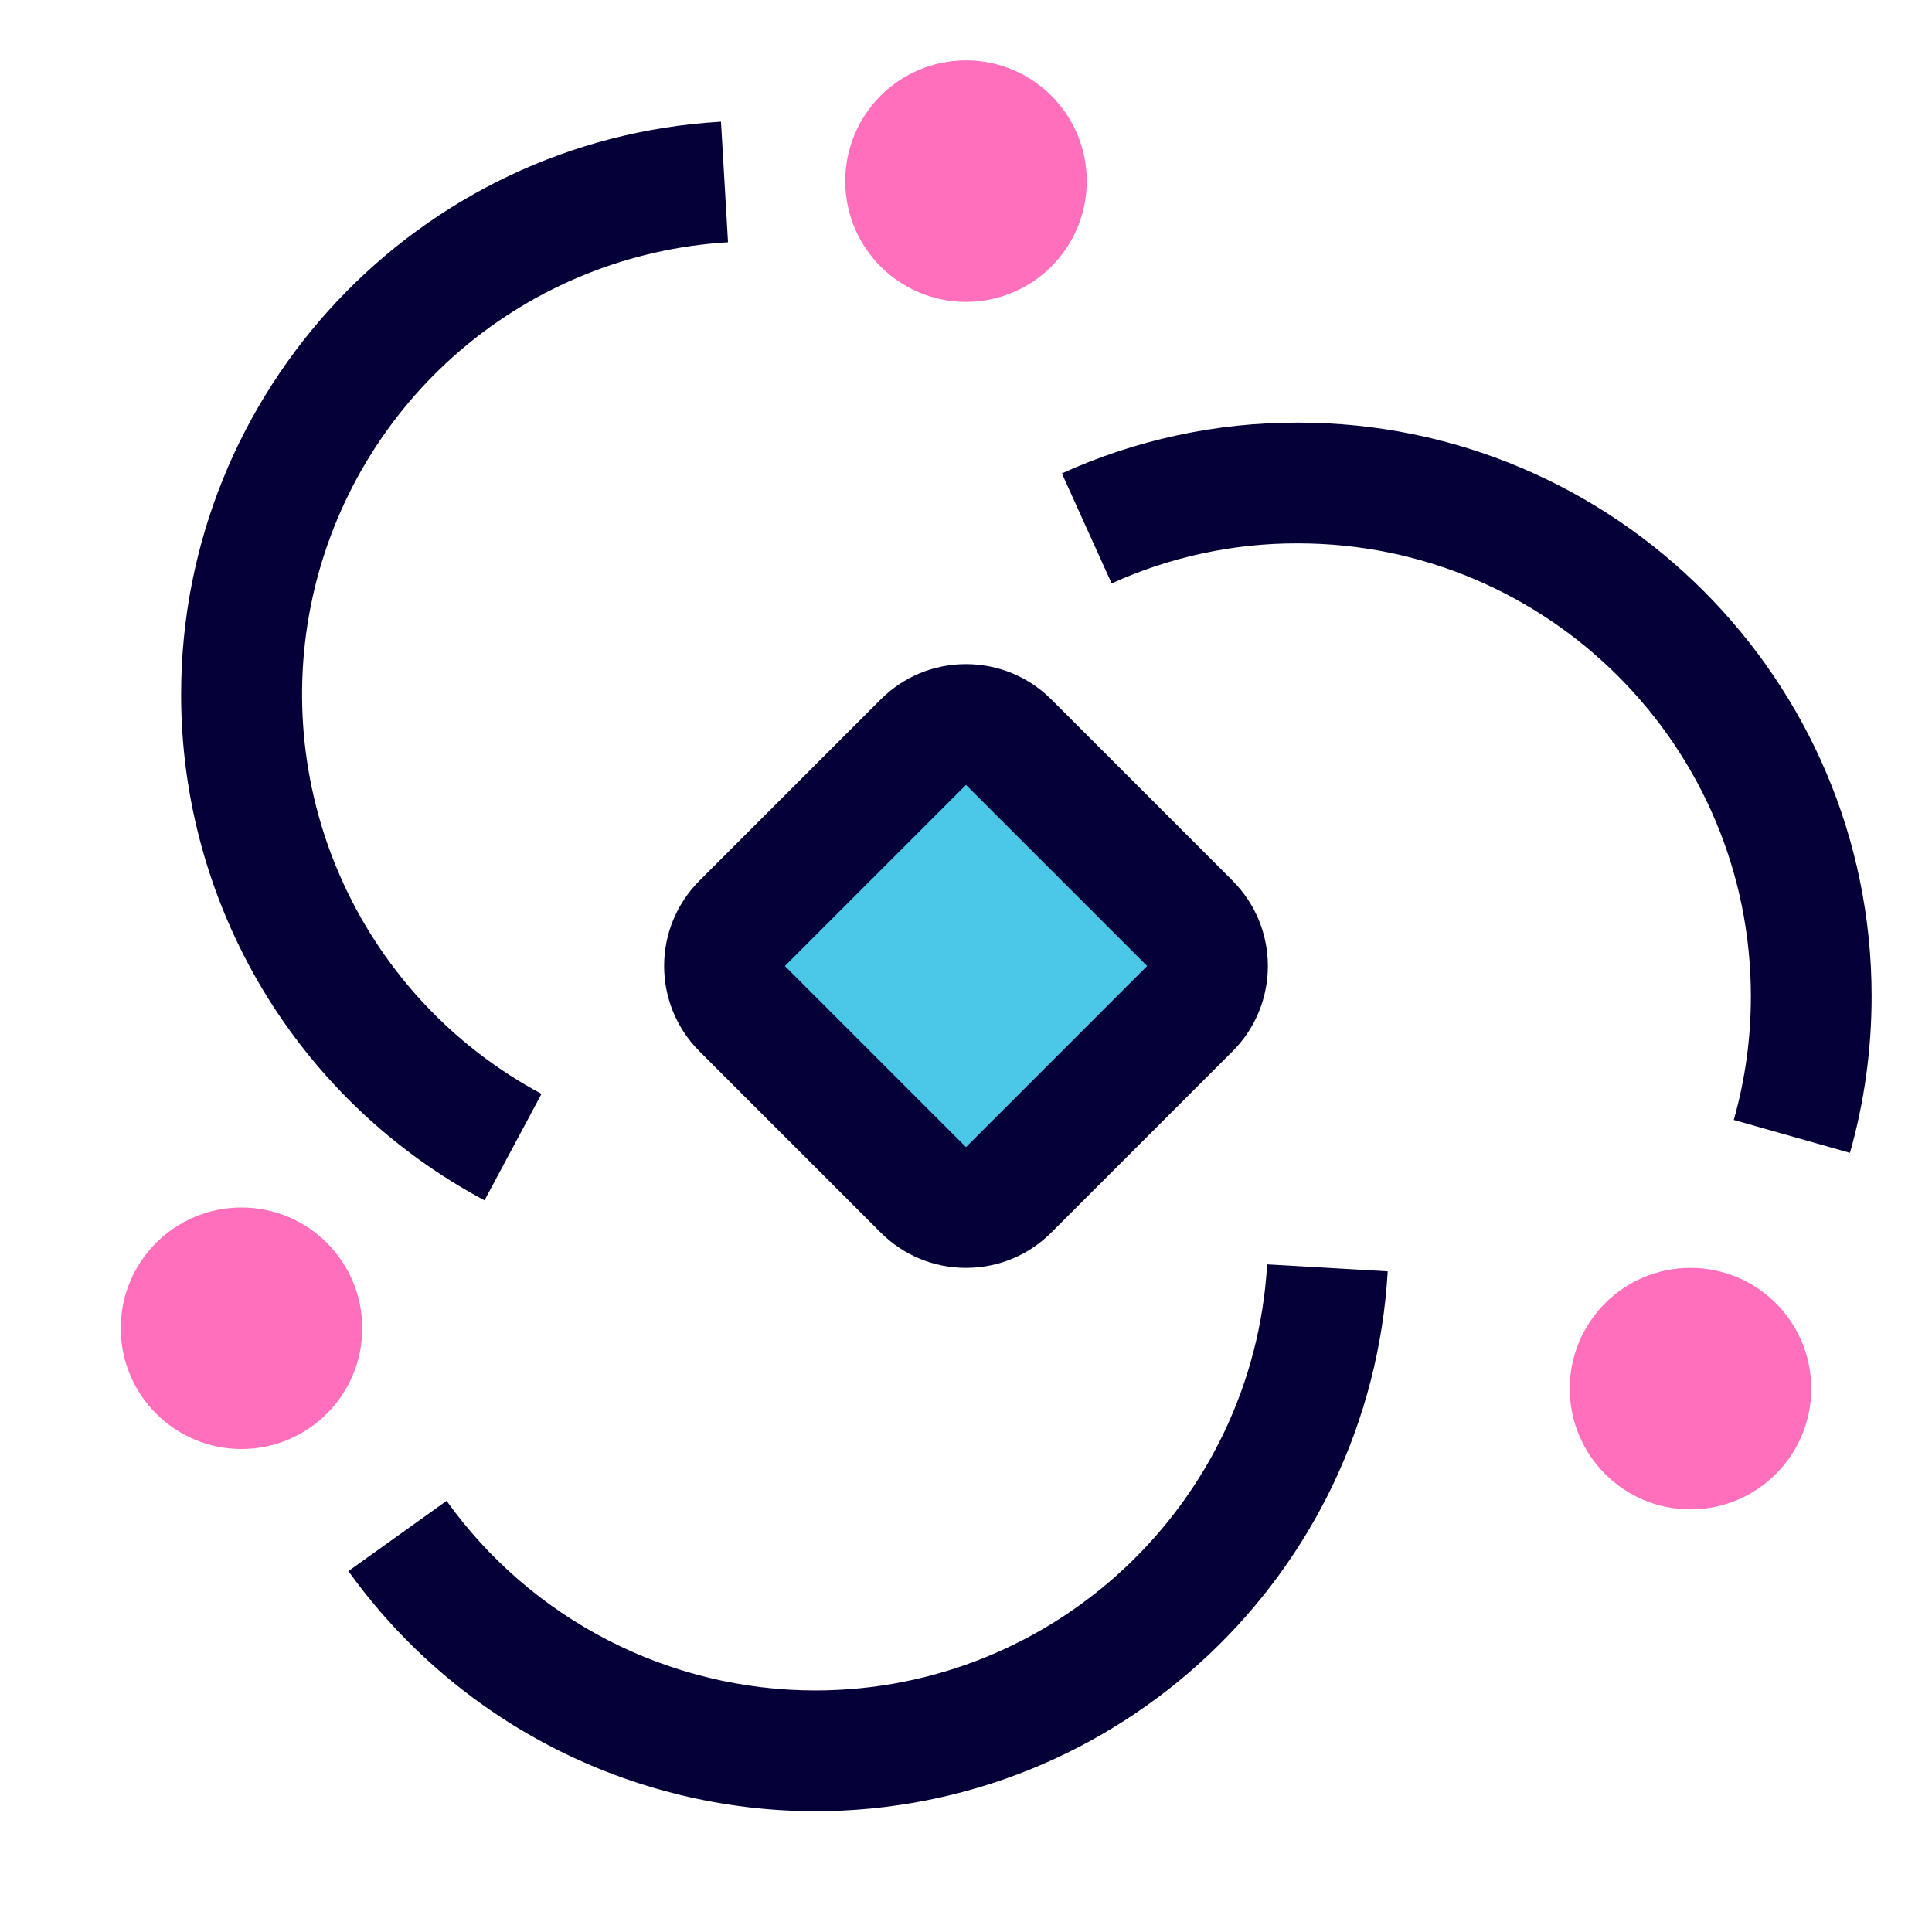
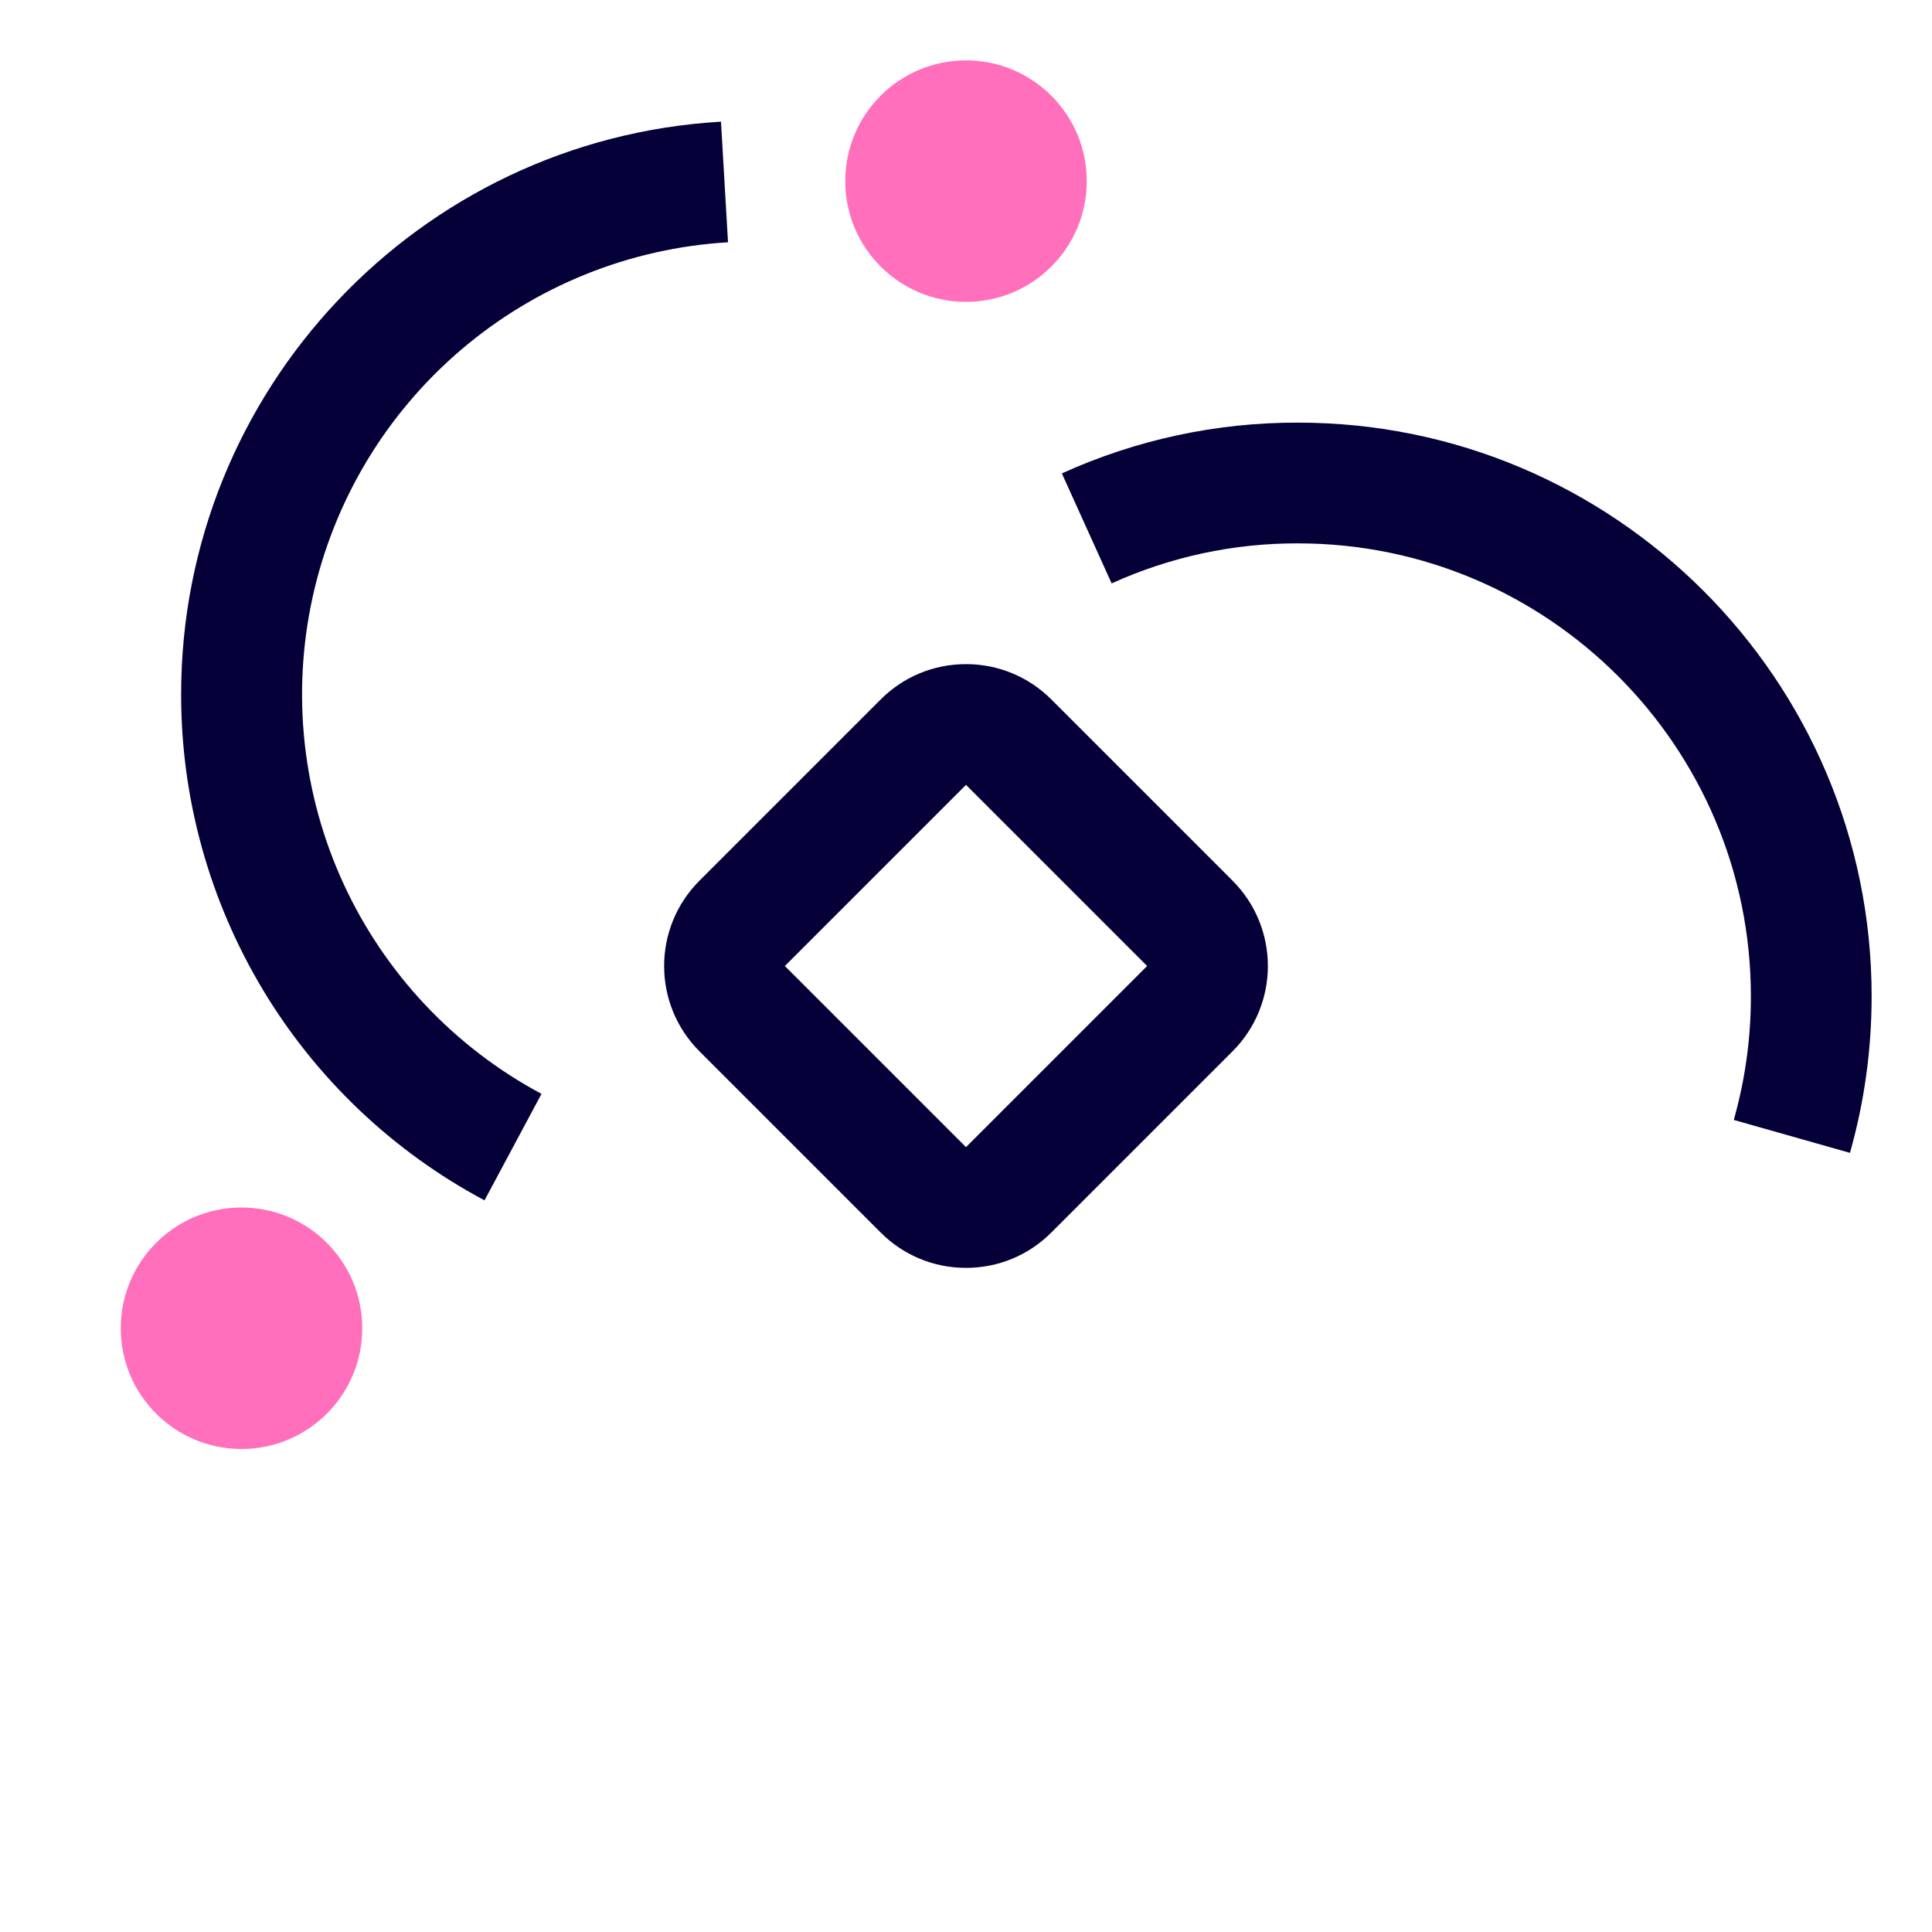
<svg xmlns="http://www.w3.org/2000/svg" width="60" height="60" viewBox="0 0 60 60" fill="none">
  <path d="M7.5 45C9.571 45 11.25 43.321 11.25 41.25C11.25 39.179 9.571 37.5 7.5 37.5C5.429 37.5 3.75 39.179 3.75 41.25C3.75 43.321 5.429 45 7.5 45Z" fill="#FF6FBC" />
-   <path d="M25.314 56.249C22.48 56.245 19.688 55.566 17.167 54.27C14.647 52.973 12.472 51.096 10.82 48.792L13.869 46.61C15.172 48.43 16.89 49.913 18.88 50.937C20.87 51.961 23.076 52.497 25.314 52.499C32.756 52.499 38.923 46.687 39.352 39.266L43.097 39.483C42.553 48.884 34.74 56.249 25.314 56.249Z" fill="#050038" />
-   <path d="M52.5 46.875C54.571 46.875 56.25 45.196 56.25 43.125C56.25 41.054 54.571 39.375 52.5 39.375C50.429 39.375 48.75 41.054 48.75 43.125C48.75 45.196 50.429 46.875 52.5 46.875Z" fill="#FF6FBC" />
-   <rect x="30" y="23.5" width="9" height="9" transform="rotate(45 30 23.5)" fill="#4BC7E8" />
  <path d="M57.452 35.803L53.844 34.781C54.198 33.531 54.377 32.237 54.375 30.938C54.375 23.184 48.068 16.875 40.312 16.875C38.316 16.868 36.341 17.292 34.523 18.118L32.977 14.702C35.281 13.656 37.783 13.118 40.312 13.125C50.134 13.125 58.125 21.116 58.125 30.938C58.125 32.588 57.9 34.226 57.452 35.803ZM38.276 27.347L32.651 21.722C31.944 21.017 31.001 20.625 30 20.625C28.999 20.625 28.056 21.015 27.349 21.724L21.724 27.349C20.992 28.08 20.625 29.04 20.625 30C20.625 30.96 20.992 31.92 21.724 32.651L27.349 38.276C28.056 38.985 28.999 39.375 30 39.375C31.001 39.375 31.944 38.985 32.651 38.276L38.276 32.651C39.008 31.92 39.375 30.96 39.375 30C39.375 29.04 39.008 28.08 38.276 27.349M30 35.625L24.375 30L30 24.375L35.625 30L30 35.625Z" fill="#050038" />
-   <path d="M30 9.375C32.071 9.375 33.75 7.696 33.75 5.625C33.75 3.554 32.071 1.875 30 1.875C27.929 1.875 26.25 3.554 26.25 5.625C26.25 7.696 27.929 9.375 30 9.375Z" fill="#FF6FBC" />
+   <path d="M30 9.375C32.071 9.375 33.75 7.696 33.75 5.625C33.75 3.554 32.071 1.875 30 1.875C27.929 1.875 26.25 3.554 26.25 5.625C26.25 7.696 27.929 9.375 30 9.375" fill="#FF6FBC" />
  <path d="M15.047 37.278C12.199 35.759 9.817 33.495 8.157 30.726C6.498 27.957 5.622 24.79 5.625 21.562C5.625 12.136 12.99 4.325 22.391 3.779L22.609 7.524C19.55 7.706 16.635 8.883 14.306 10.874C11.977 12.865 10.362 15.562 9.706 18.556C9.051 21.549 9.391 24.674 10.674 27.457C11.958 30.239 14.114 32.526 16.817 33.971L15.047 37.278Z" fill="#050038" />
</svg>